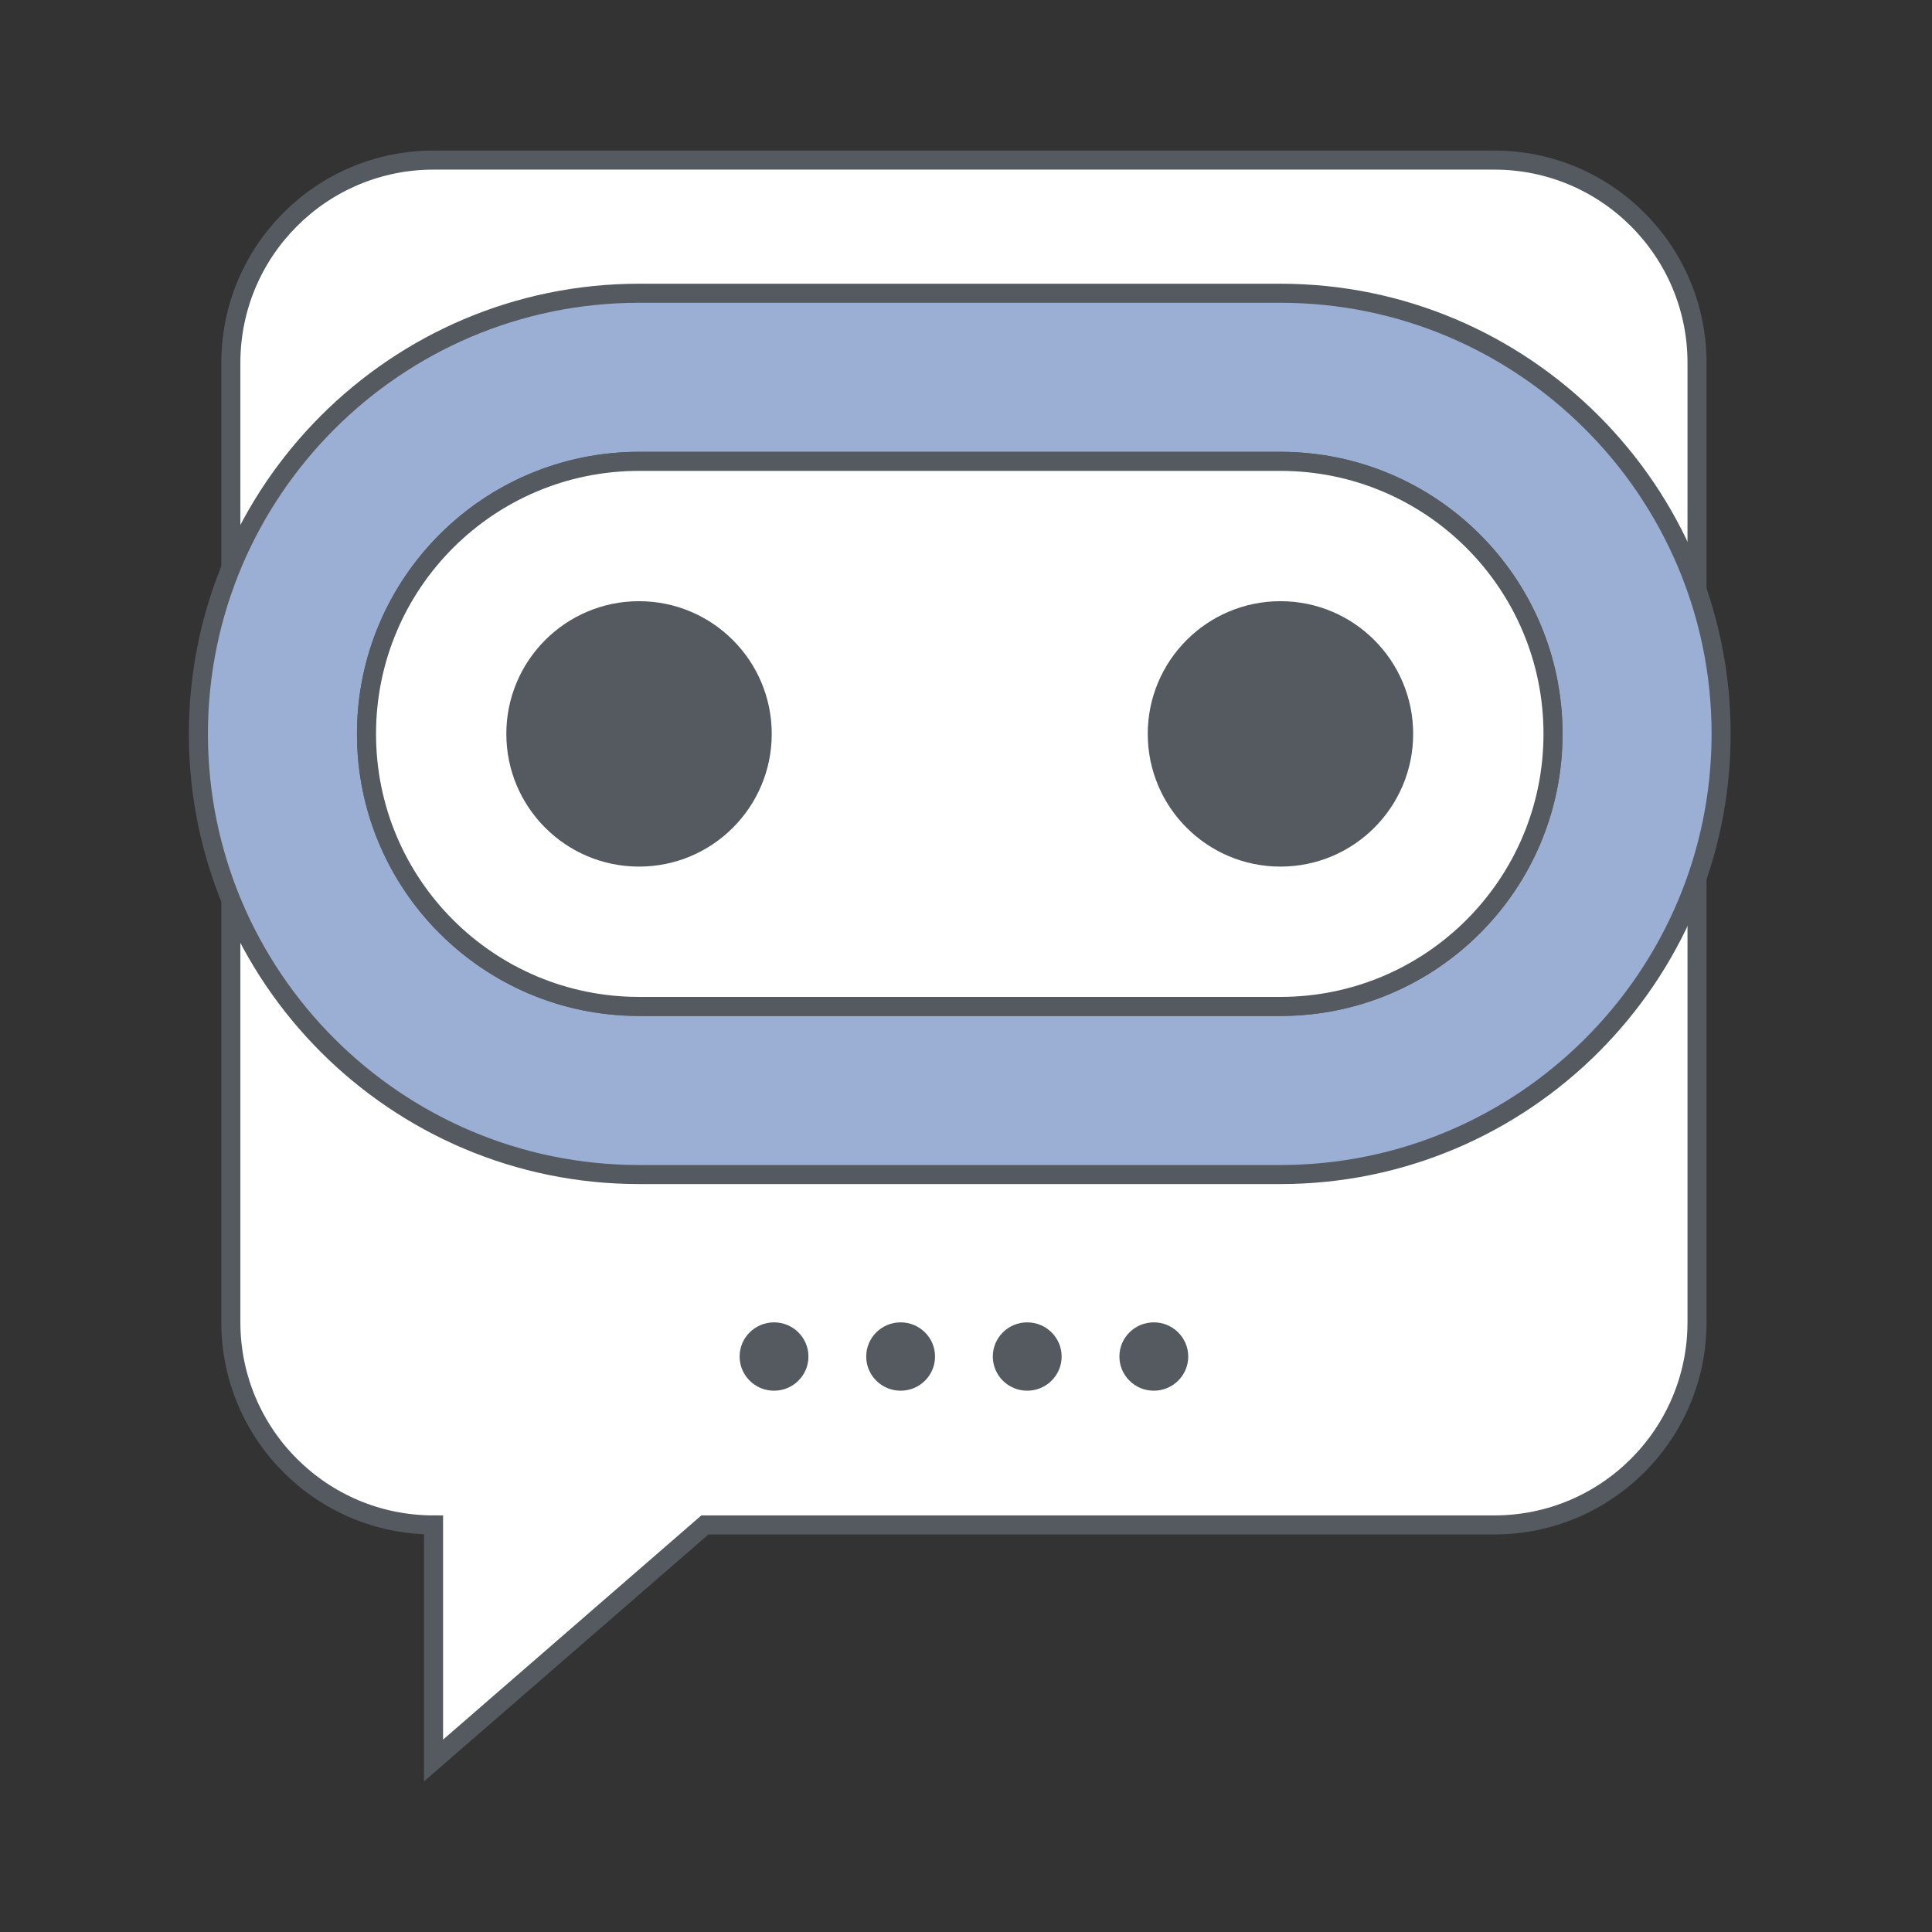
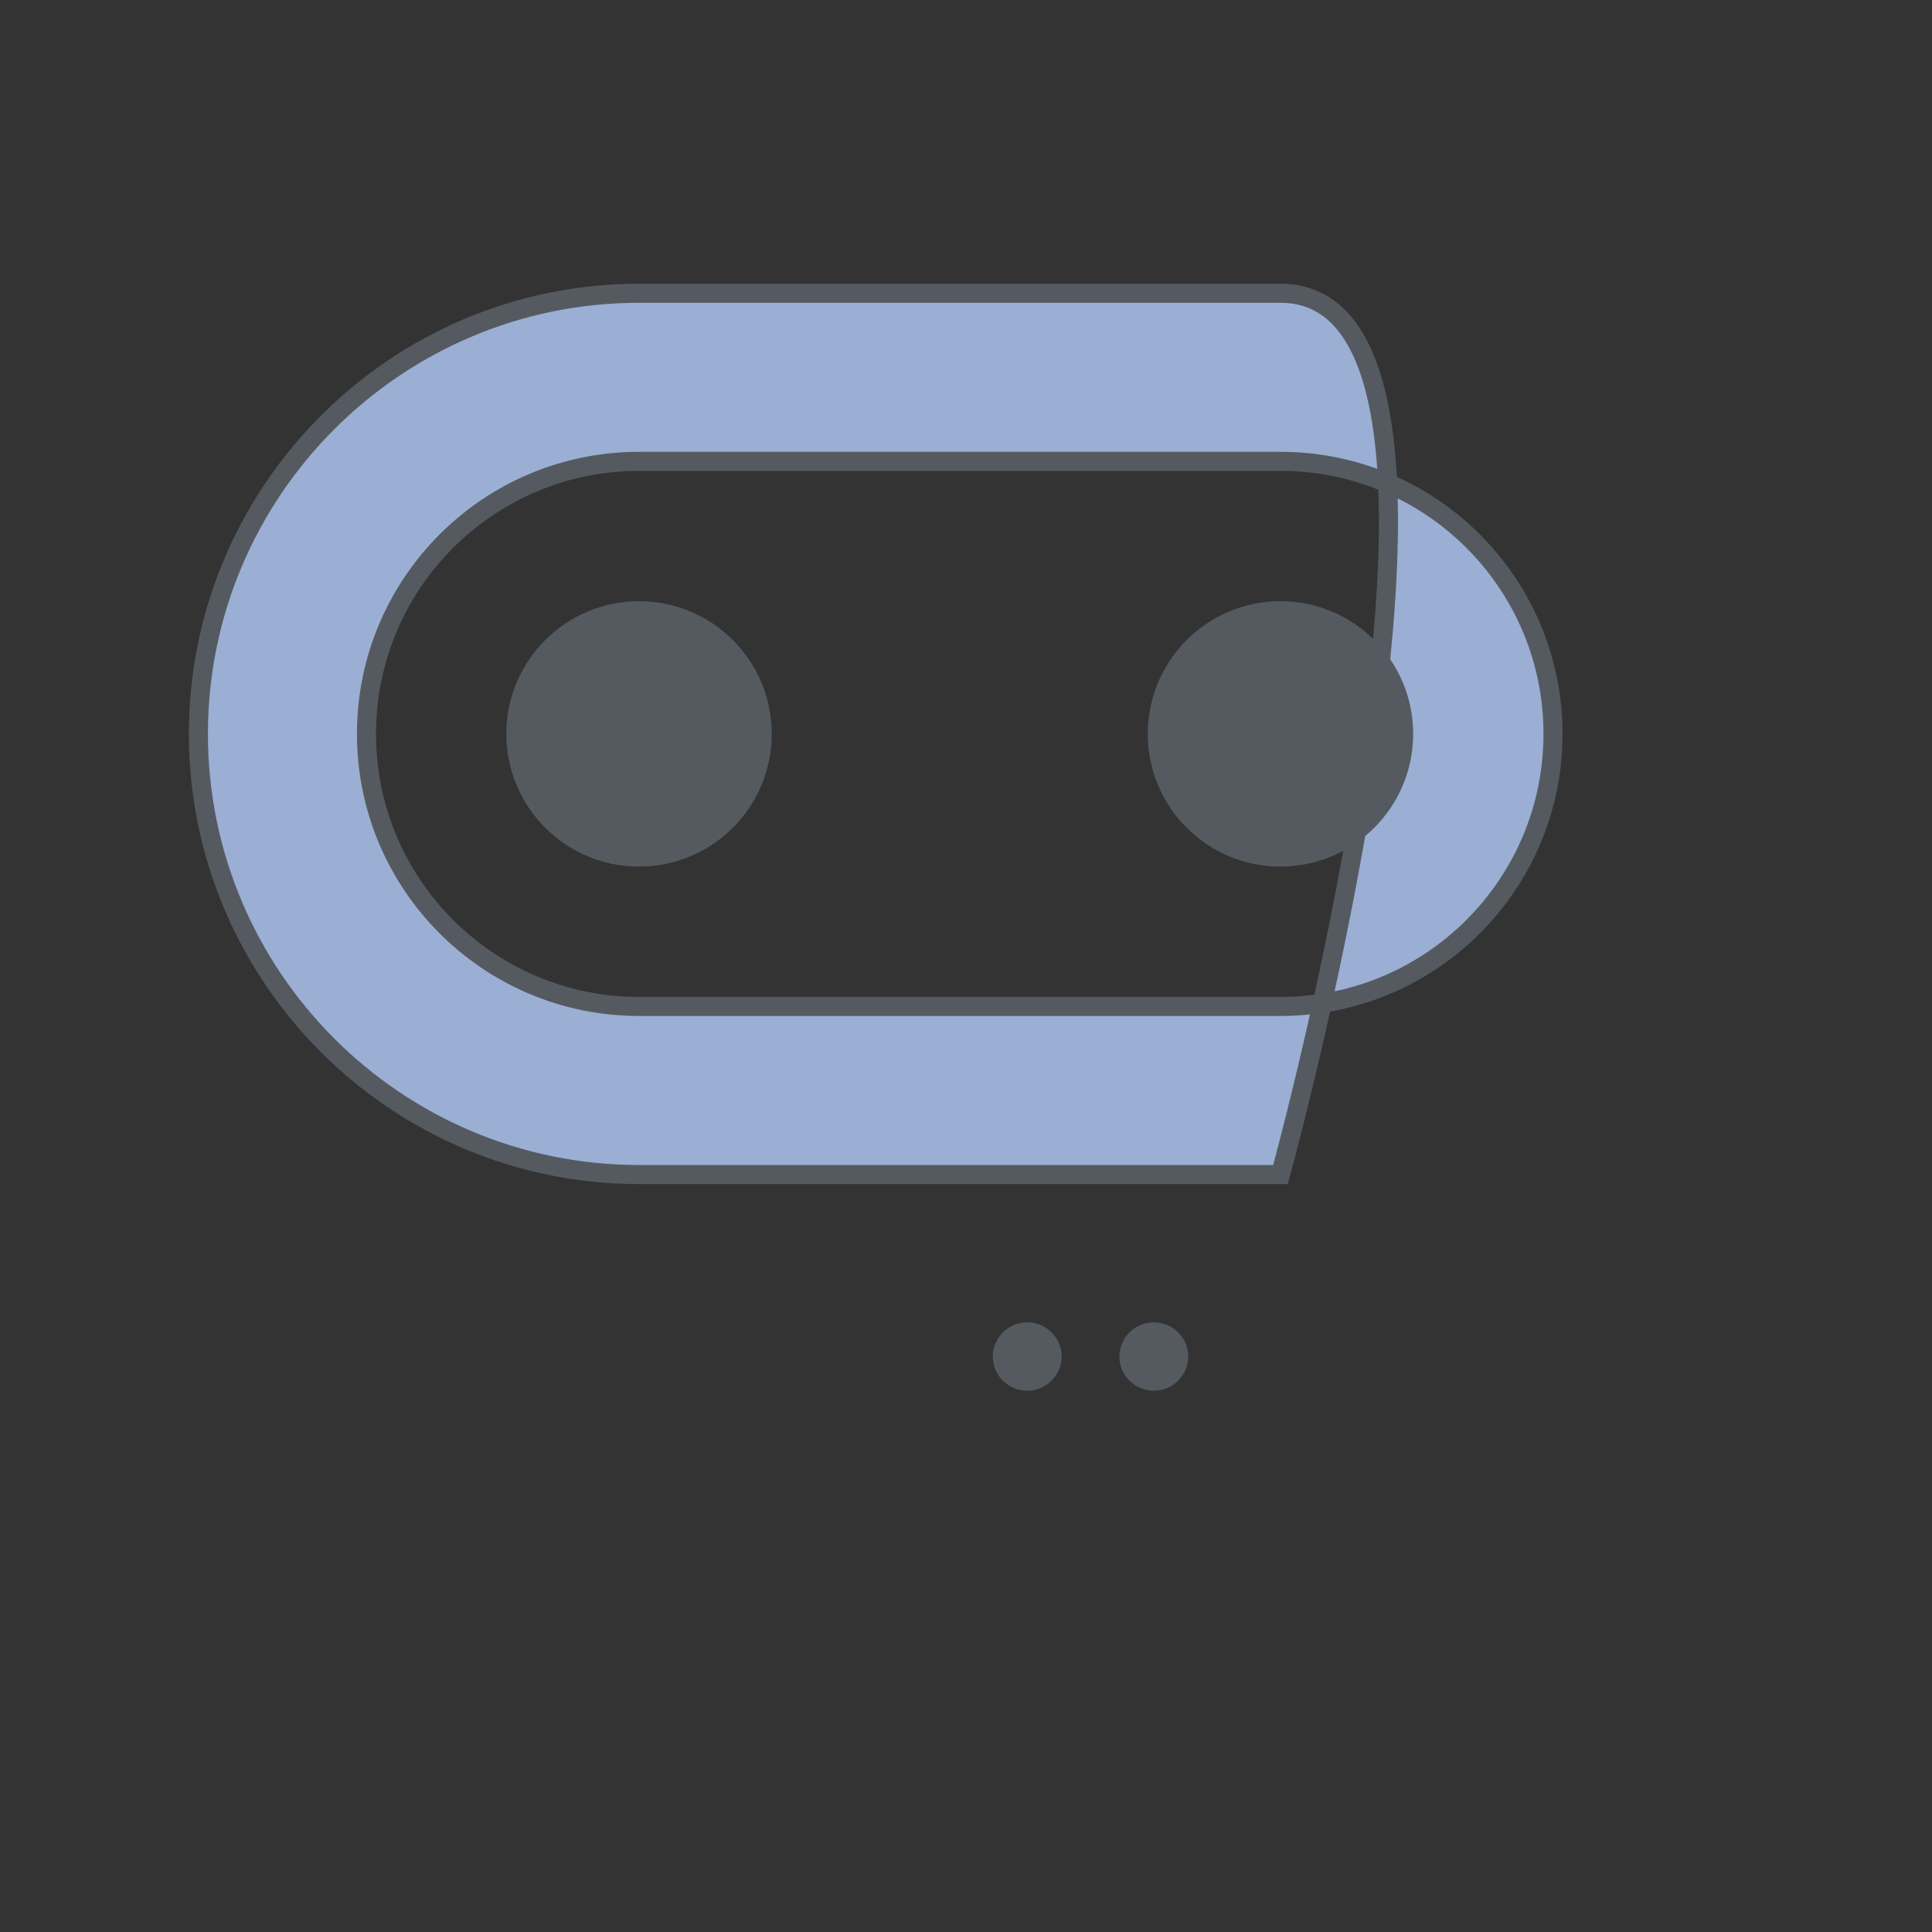
<svg xmlns="http://www.w3.org/2000/svg" id="Layer_1" x="0px" y="0px" width="80px" height="80px" viewBox="0 0 80 80" xml:space="preserve">
  <rect x="0" y="0" width="80" height="80" fill="#333333" stroke="none" />
  <g>
-     <path fill="#FFFFFF" stroke="#545A60" stroke-width="0.789" stroke-miterlimit="10" d="M61.877,6.629H17.952  c-4.636,0-8.393,3.758-8.393,8.393v39.729c0,4.636,3.758,8.393,8.393,8.393v9.754l11.237-9.754h32.688  c4.636,0,8.393-3.758,8.393-8.393V15.023C70.27,10.387,66.512,6.629,61.877,6.629z" />
    <g>
      <ellipse fill="#545A60" cx="42.535" cy="56.171" rx="1.425" ry="1.415" />
-       <ellipse fill="#545A60" cx="37.293" cy="56.171" rx="1.425" ry="1.415" />
-       <ellipse fill="#545A60" cx="32.051" cy="56.171" rx="1.425" ry="1.415" />
      <ellipse fill="#545A60" cx="47.777" cy="56.171" rx="1.425" ry="1.415" />
    </g>
-     <path fill="#9BAED3" stroke="#545A60" stroke-width="0.789" stroke-miterlimit="10" d="M53.022,12.143H26.461  c-10.061,0-18.246,8.186-18.246,18.247S16.4,48.635,26.461,48.635h26.561c10.061,0,18.246-8.185,18.246-18.246  S63.083,12.143,53.022,12.143z M53.021,41.674H26.461c-6.233,0-11.285-5.053-11.285-11.285c0-6.233,5.053-11.285,11.285-11.285  h26.561c6.233,0,11.285,5.053,11.285,11.285C64.307,36.622,59.254,41.674,53.021,41.674z" />
-     <path fill="#FFFFFF" stroke="#545A60" stroke-width="0.789" stroke-miterlimit="10" d="M53.021,19.104H26.461  c-6.233,0-11.285,5.053-11.285,11.285c0,6.233,5.053,11.285,11.285,11.285h26.561c6.233,0,11.285-5.053,11.285-11.285  C64.307,24.156,59.254,19.104,53.021,19.104z" />
+     <path fill="#9BAED3" stroke="#545A60" stroke-width="0.789" stroke-miterlimit="10" d="M53.022,12.143H26.461  c-10.061,0-18.246,8.186-18.246,18.247S16.4,48.635,26.461,48.635h26.561S63.083,12.143,53.022,12.143z M53.021,41.674H26.461c-6.233,0-11.285-5.053-11.285-11.285c0-6.233,5.053-11.285,11.285-11.285  h26.561c6.233,0,11.285,5.053,11.285,11.285C64.307,36.622,59.254,41.674,53.021,41.674z" />
    <g>
      <path fill="#545A60" d="M20.966,30.389c0,3.035,2.46,5.495,5.495,5.495l0,0c3.035,0,5.495-2.46,5.495-5.495l0,0   c0-3.035-2.46-5.495-5.495-5.495l0,0C23.426,24.894,20.966,27.354,20.966,30.389L20.966,30.389z" />
    </g>
    <g>
      <path fill="#545A60" d="M47.526,30.389c0,3.035,2.46,5.495,5.495,5.495l0,0c3.035,0,5.495-2.46,5.495-5.495l0,0   c0-3.035-2.46-5.495-5.495-5.495l0,0C49.987,24.894,47.526,27.354,47.526,30.389L47.526,30.389z" />
    </g>
  </g>
</svg>